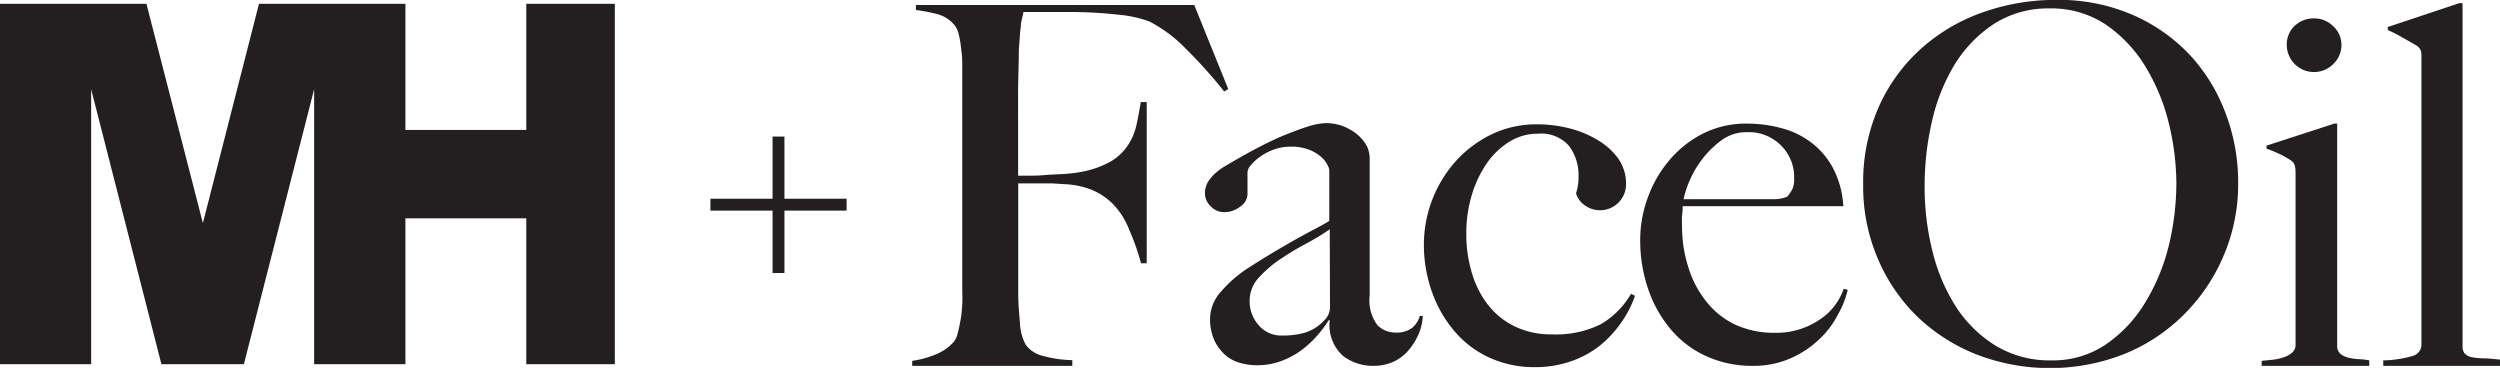
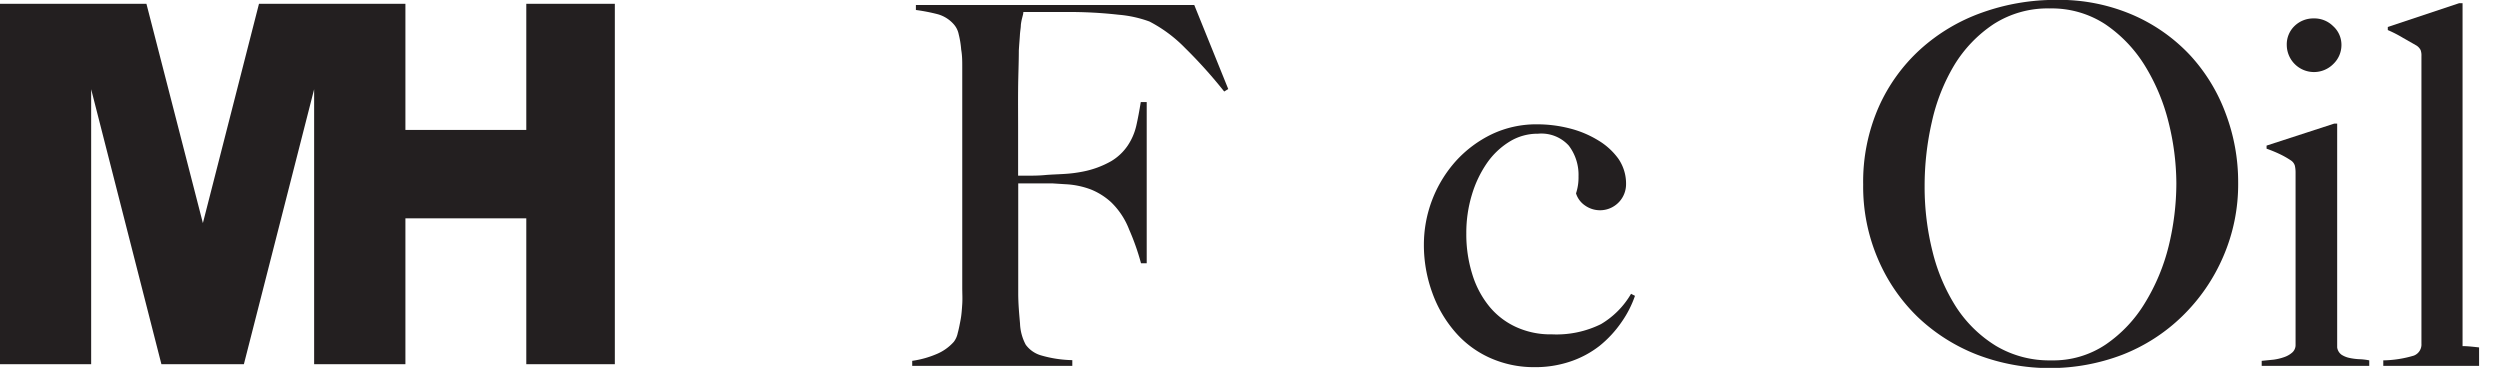
<svg xmlns="http://www.w3.org/2000/svg" id="Lager_1" data-name="Lager 1" viewBox="0 0 210.34 30.95">
  <defs>
    <style>.cls-1{fill:#231f20;}</style>
  </defs>
  <polygon class="cls-1" points="44.28 0.32 44.28 10.93 34.11 10.93 34.11 0.32 34.05 0.32 26.5 0.32 21.79 0.32 17.07 18.77 12.32 0.32 0 0.32 0 30.64 7.67 30.64 7.67 7.51 13.58 30.64 20.52 30.64 26.43 7.51 26.43 30.64 26.5 30.64 34.05 30.64 34.11 30.64 34.11 18.37 44.28 18.37 44.28 30.64 51.73 30.64 51.73 0.32 44.28 0.32" />
  <path class="cls-1" d="M236,403.92a40.47,40.47,0,0,0-3.29-3.66,11.72,11.72,0,0,0-3-2.23,9.94,9.94,0,0,0-2.59-.57,36.93,36.93,0,0,0-4.36-.23l-1,0-1.06,0-.94,0-.66,0c0,.16-.06.33-.1.5a4.16,4.16,0,0,0-.11.59c0,.23-.06.51-.08.86s-.06.78-.09,1.29c0,1-.05,2.06-.06,3.22s0,2.27,0,3.31v4h.76c.45,0,.95,0,1.49-.05s1.12-.06,1.71-.1a11.12,11.12,0,0,0,1.47-.19,7.86,7.86,0,0,0,2.4-.88,4.39,4.39,0,0,0,1.39-1.31,5,5,0,0,0,.72-1.66c.14-.61.26-1.26.38-2h.5v13.56H229a19.92,19.92,0,0,0-1-2.84,6.35,6.35,0,0,0-1.52-2.3,5.64,5.64,0,0,0-1.7-1.07,7,7,0,0,0-2.13-.44l-1.1-.07-.88,0h-2V417c0,.79,0,1.51,0,2.17s0,1.23,0,1.71c0,.9.08,1.74.15,2.55a4.1,4.1,0,0,0,.48,1.79,2.42,2.42,0,0,0,1.29.9,10,10,0,0,0,2.63.4V427H209.75v-.42a8.09,8.09,0,0,0,2-.55,4,4,0,0,0,1.5-1.05,1.82,1.82,0,0,0,.33-.74c.09-.32.16-.69.24-1.11s.11-.87.14-1.33,0-.92,0-1.37,0-.92,0-1.6,0-1.41,0-2.21,0-1.62,0-2.46V403.46c0-.5,0-1,0-1.56s0-1-.09-1.51a7.56,7.56,0,0,0-.21-1.29,1.79,1.79,0,0,0-.4-.82,2.8,2.8,0,0,0-1.35-.86,15.6,15.6,0,0,0-1.85-.36v-.42h23.42l2.86,7.07Z" transform="translate(-133 -396.22)" />
-   <path class="cls-1" d="M252.33,424.39a5.44,5.44,0,0,1-.88,1.37,3.67,3.67,0,0,1-1.29.93,4.07,4.07,0,0,1-1.62.31,4.13,4.13,0,0,1-2.55-.84,3.48,3.48,0,0,1-1.11-3l-.09,0a9.38,9.38,0,0,1-.9,1.22,8.67,8.67,0,0,1-1.35,1.27,6.73,6.73,0,0,1-1.73.94,5.82,5.82,0,0,1-2.08.36,5,5,0,0,1-1.37-.19,3.18,3.18,0,0,1-1.27-.67,3.79,3.79,0,0,1-.92-1.24,4.35,4.35,0,0,1-.36-1.86,3.46,3.46,0,0,1,.95-2.27,10.63,10.63,0,0,1,2.33-2c.93-.59,1.75-1.1,2.47-1.52s1.34-.78,1.87-1.07l1.41-.76c.41-.21.75-.4,1-.57V410.5a1.35,1.35,0,0,0-.15-.4,2.22,2.22,0,0,0-.51-.66,3.51,3.51,0,0,0-1-.61,4.22,4.22,0,0,0-1.64-.27,4.09,4.09,0,0,0-1.33.23,4.45,4.45,0,0,0-1.15.59,3.84,3.84,0,0,0-.8.72,1,1,0,0,0-.3.61v1.89a1.3,1.3,0,0,1-.61,1,2.16,2.16,0,0,1-1.33.47,1.54,1.54,0,0,1-1.15-.49,1.5,1.5,0,0,1-.49-1.11,1.85,1.85,0,0,1,.25-.93,3.27,3.27,0,0,1,.64-.76,4.89,4.89,0,0,1,.82-.59l.78-.46c.73-.42,1.47-.83,2.23-1.22s1.48-.73,2.17-1,1.32-.51,1.89-.68a5.24,5.24,0,0,1,1.41-.25,4,4,0,0,1,2.07.57,3.48,3.48,0,0,1,1.39,1.41,2.63,2.63,0,0,1,.21,1c0,.49,0,1,0,1.45,0,1,0,1.93,0,2.74s0,1.6,0,2.36,0,1.54,0,2.34,0,1.68,0,2.63a3.48,3.48,0,0,0,.66,2.51,2.14,2.14,0,0,0,1.49.61,2.18,2.18,0,0,0,1.43-.4,2.07,2.07,0,0,0,.64-1h.25A4.46,4.46,0,0,1,252.33,424.39Zm-7.45-8.88a18.75,18.75,0,0,1-1.9,1.16,24.78,24.78,0,0,0-2.21,1.32,9.66,9.66,0,0,0-1.85,1.58,2.85,2.85,0,0,0-.78,2,3,3,0,0,0,.75,2,2.49,2.49,0,0,0,2,.88,6.72,6.72,0,0,0,1.94-.25,3.73,3.73,0,0,0,1.56-1,1.52,1.52,0,0,0,.51-1.18Z" transform="translate(-133 -396.22)" />
  <path class="cls-1" d="M269.43,423.32a9.37,9.37,0,0,1-1.85,2,8.27,8.27,0,0,1-2.47,1.32,9.16,9.16,0,0,1-3,.47,9,9,0,0,1-3.75-.78,8.4,8.4,0,0,1-2.94-2.19,10.32,10.32,0,0,1-1.92-3.31,11.71,11.71,0,0,1-.7-4,10.56,10.56,0,0,1,2.7-7.07,9.87,9.87,0,0,1,3-2.24,8.71,8.71,0,0,1,3.81-.84,11,11,0,0,1,2.74.34,8.62,8.62,0,0,1,2.4,1,5.69,5.69,0,0,1,1.71,1.55,3.69,3.69,0,0,1,.65,2.15,2.19,2.19,0,0,1-3.48,1.77,1.91,1.91,0,0,1-.73-1,4.27,4.27,0,0,0,.21-1.43,4.05,4.05,0,0,0-.82-2.59,3.11,3.11,0,0,0-2.59-1,4.48,4.48,0,0,0-2.4.67,6.4,6.4,0,0,0-1.9,1.81,9.43,9.43,0,0,0-1.26,2.65,11,11,0,0,0-.47,3.24,11.25,11.25,0,0,0,.51,3.48,7.94,7.94,0,0,0,1.43,2.69,6.3,6.3,0,0,0,2.26,1.73,6.93,6.93,0,0,0,3,.61,8.43,8.43,0,0,0,4.13-.86,7.11,7.11,0,0,0,2.53-2.55l.33.17A8.8,8.8,0,0,1,269.43,423.32Z" transform="translate(-133 -396.22)" />
-   <path class="cls-1" d="M287.66,422.64a7.54,7.54,0,0,1-1.6,2.13,8.29,8.29,0,0,1-2.42,1.6,7.62,7.62,0,0,1-3.14.63,9.27,9.27,0,0,1-3.91-.8,8.39,8.39,0,0,1-3-2.25,10.44,10.44,0,0,1-1.92-3.41,12.67,12.67,0,0,1-.67-4.15,10.34,10.34,0,0,1,.63-3.52,10.12,10.12,0,0,1,1.79-3.13,9.05,9.05,0,0,1,2.82-2.26,8,8,0,0,1,3.68-.86,11.11,11.11,0,0,1,3.1.42,7,7,0,0,1,2.52,1.29,6.45,6.45,0,0,1,1.75,2.17,7.75,7.75,0,0,1,.8,3.07H274.57c0,.22,0,.48-.05.78a8.9,8.9,0,0,0,0,.9,11.22,11.22,0,0,0,.51,3.39,8.67,8.67,0,0,0,1.47,2.87,6.9,6.9,0,0,0,2.44,2,7.84,7.84,0,0,0,3.41.71,6.45,6.45,0,0,0,3.69-1.07,5.08,5.08,0,0,0,2.08-2.63l.34.08A7.39,7.39,0,0,1,287.66,422.64Zm-4.82-14.19a3.83,3.83,0,0,0-2.88-1.11,3.52,3.52,0,0,0-2.13.69,7.87,7.87,0,0,0-1.64,1.62,8.19,8.19,0,0,0-1.08,1.88,8.05,8.05,0,0,0-.46,1.45h1.73l1.49,0,1.54,0c.53,0,1.12,0,1.77,0,.42,0,.81,0,1.18,0a2.93,2.93,0,0,0,1-.21,3.16,3.16,0,0,0,.44-.63,2,2,0,0,0,.15-.88A3.73,3.73,0,0,0,282.84,408.45Z" transform="translate(-133 -396.22)" />
  <path class="cls-1" d="M320.05,417.82a15.53,15.53,0,0,1-3.44,5,15.06,15.06,0,0,1-5.05,3.25,17.14,17.14,0,0,1-12.19,0,15.29,15.29,0,0,1-5-3.16A14.89,14.89,0,0,1,291,418a15.4,15.4,0,0,1-1.24-6.25,15.64,15.64,0,0,1,1.3-6.51,14.52,14.52,0,0,1,3.52-4.88,15.4,15.4,0,0,1,5.18-3.08,18.36,18.36,0,0,1,6.25-1.07,15.65,15.65,0,0,1,6.42,1.26,14.51,14.51,0,0,1,4.83,3.39,14.77,14.77,0,0,1,3,4.91,16.29,16.29,0,0,1,1.05,5.81A15.28,15.28,0,0,1,320.05,417.82Zm-4.61-11.37a16.71,16.71,0,0,0-2-4.74,11.49,11.49,0,0,0-3.31-3.45,8.23,8.23,0,0,0-4.67-1.33,8.4,8.4,0,0,0-4.74,1.33,11,11,0,0,0-3.29,3.43,16,16,0,0,0-1.89,4.78,24.15,24.15,0,0,0-.61,5.42,22.29,22.29,0,0,0,.67,5.51,15.5,15.5,0,0,0,2,4.68,10.61,10.61,0,0,0,3.33,3.24,8.76,8.76,0,0,0,4.65,1.22,7.9,7.9,0,0,0,4.61-1.35,11.32,11.32,0,0,0,3.27-3.47,16.86,16.86,0,0,0,2-4.78,22.43,22.43,0,0,0,.65-5.31A21.56,21.56,0,0,0,315.44,406.45Z" transform="translate(-133 -396.22)" />
  <path class="cls-1" d="M323.29,427v-.42l1-.1a4.49,4.49,0,0,0,.91-.22,2,2,0,0,0,.67-.39.84.84,0,0,0,.27-.64V410.75a2.55,2.55,0,0,0-.06-.59.81.81,0,0,0-.36-.46,7.22,7.22,0,0,0-.9-.51,11.38,11.38,0,0,0-1.12-.46v-.26l5.69-1.85h.25v18.83a.92.92,0,0,0,.36.61,2,2,0,0,0,.65.27,5.08,5.08,0,0,0,.82.11,5,5,0,0,1,.87.1V427Zm6-25.37a2.29,2.29,0,0,1-3.89-1.62,2.14,2.14,0,0,1,.65-1.6,2.27,2.27,0,0,1,1.62-.64,2.23,2.23,0,0,1,1.62.64A2.11,2.11,0,0,1,330,400,2.2,2.2,0,0,1,329.33,401.59Z" transform="translate(-133 -396.22)" />
-   <path class="cls-1" d="M333.52,427v-.46a9.49,9.49,0,0,0,2.57-.4,1,1,0,0,0,.64-1V400.94a1.32,1.32,0,0,0-.07-.51,1,1,0,0,0-.35-.38l-1.14-.65a10.31,10.31,0,0,0-1.27-.65v-.26l6-2h.29v28.85a.9.9,0,0,0,.19.63,1.11,1.11,0,0,0,.57.3,5.68,5.68,0,0,0,1,.1c.39,0,.85.05,1.39.11V427Z" transform="translate(-133 -396.22)" />
-   <path class="cls-1" d="M199,413.94v5.25h-1v-5.25h-5.23v-1H198v-5.23h1v5.23h5.23v1Z" transform="translate(-133 -396.22)" />
+   <path class="cls-1" d="M333.52,427v-.46a9.49,9.49,0,0,0,2.57-.4,1,1,0,0,0,.64-1V400.94a1.32,1.32,0,0,0-.07-.51,1,1,0,0,0-.35-.38l-1.14-.65a10.31,10.31,0,0,0-1.27-.65v-.26l6-2h.29v28.85c.39,0,.85.05,1.39.11V427Z" transform="translate(-133 -396.22)" />
</svg>